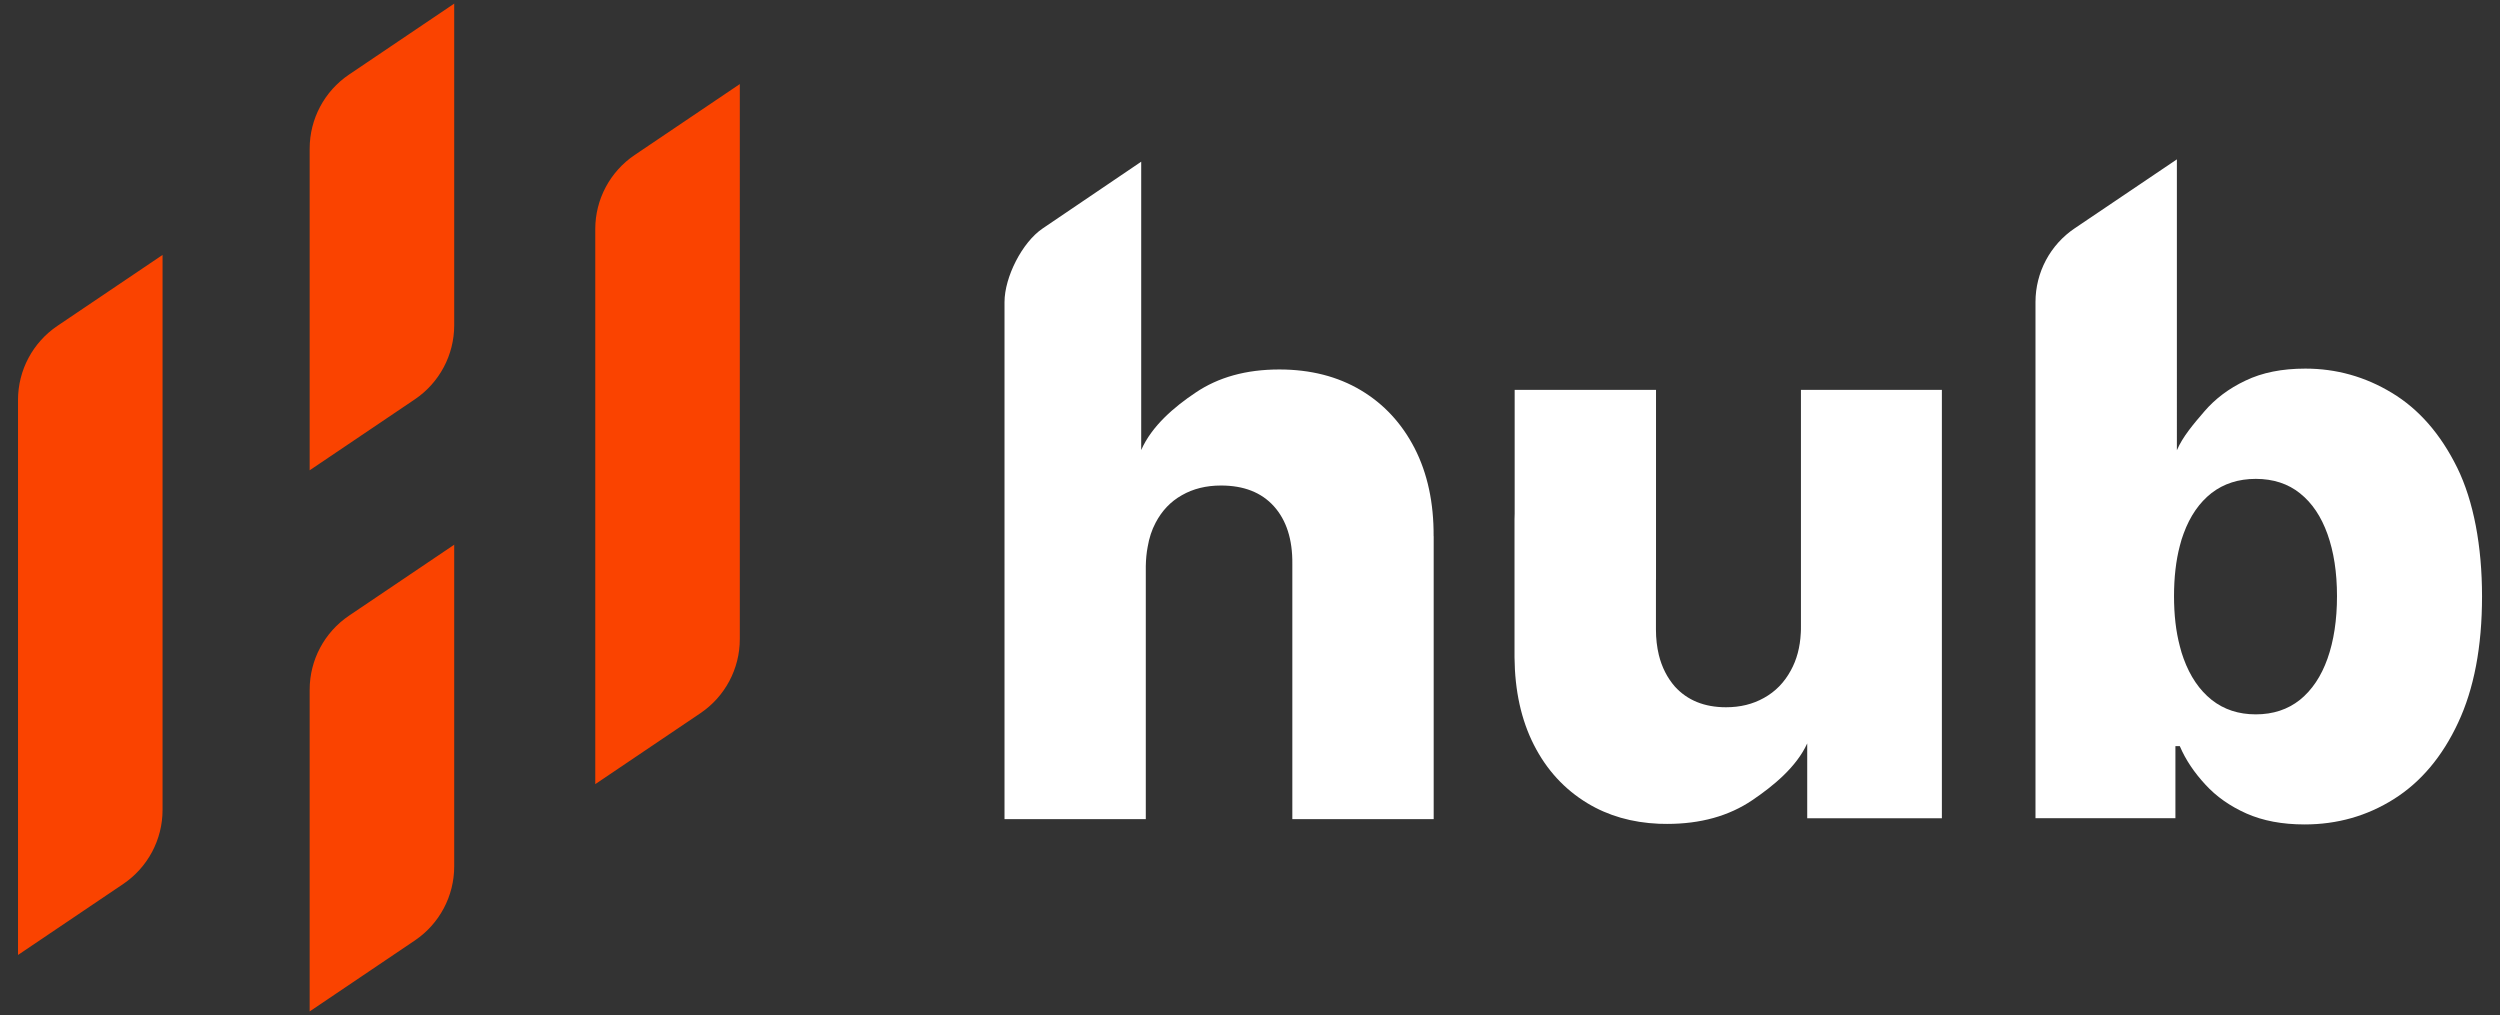
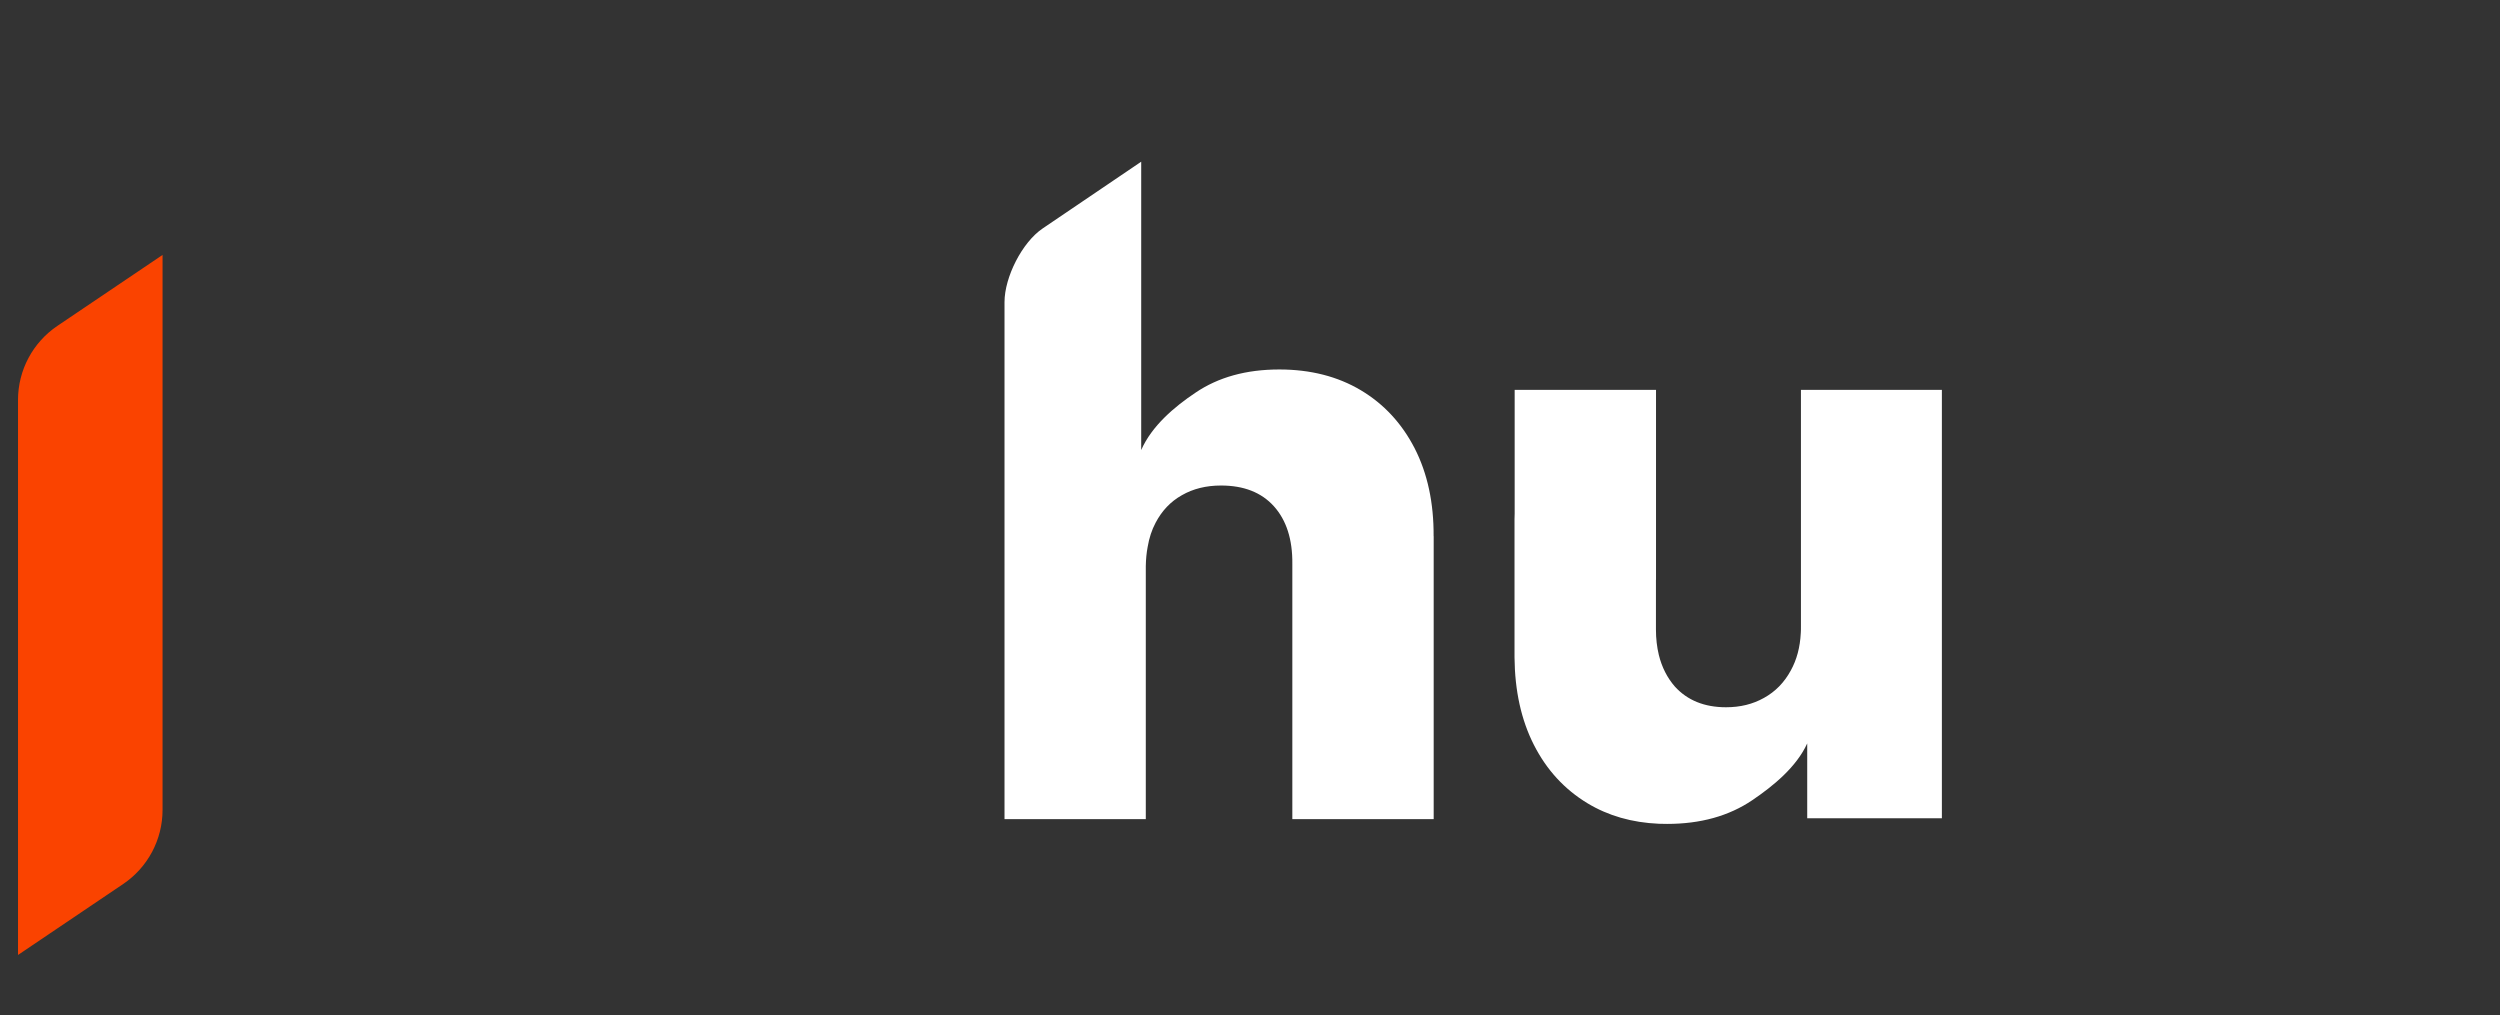
<svg xmlns="http://www.w3.org/2000/svg" id="Ebene_1" data-name="Ebene 1" viewBox="0 0 665 270">
  <rect x="0" y="0" width="665" height="270" fill="#333333" stroke="none" />
  <defs>
    <style> .cls-1 { fill: #fff; } .cls-1, .cls-2 { stroke-width: 0px; } .cls-2 { fill: #fa4300; } </style>
  </defs>
  <g>
    <path class="cls-2" d="m4.79,106.38v147.64l27.97-18.87c6.55-4.42,10.48-11.8,10.48-19.71V67.81l-27.97,18.87c-6.55,4.42-10.48,11.8-10.48,19.71Z" />
-     <path class="cls-2" d="m168.82,41.23c-6.55,4.42-10.48,11.8-10.48,19.71v147.64l27.97-18.87c6.55-4.42,10.48-11.8,10.48-19.71V22.36l-27.97,18.87Z" />
-     <path class="cls-2" d="m82.37,39.53v85.57l27.97-18.87c6.55-4.42,10.48-11.8,10.48-19.71V.96l-27.97,18.87c-6.55,4.42-10.48,11.8-10.48,19.71Z" />
-     <path class="cls-2" d="m82.37,183.47v85.57l27.97-18.87c6.55-4.42,10.48-11.8,10.48-19.71v-85.57l-27.97,18.87c-6.55,4.42-10.48,11.8-10.48,19.71Z" />
  </g>
  <g>
-     <path class="cls-1" d="m653.61,124.39c-4.43-8.98-10.22-15.58-17.37-19.89-7.11-4.31-14.8-6.45-23-6.45-6.22,0-11.5,1.05-15.93,3.19-4.47,2.1-8.08,4.86-10.92,8.16-2.88,3.34-5.83,6.8-7.34,10.37h0V42.39l-27.12,18.3c-6.57,4.39-10.49,11.77-10.49,19.66v137.29h37.22v-19.16h1.17c1.55,3.65,3.85,7.03,6.8,10.22,2.91,3.19,6.57,5.75,10.92,7.69,4.39,1.94,9.52,2.91,15.46,2.91,8.7,0,16.63-2.25,23.78-6.76,7.15-4.51,12.86-11.27,17.06-20.28,4.23-9.01,6.37-20.21,6.37-33.61s-2.22-25.3-6.61-34.27Zm-34.5,50.82c-1.67,4.7-4.12,8.35-7.34,10.96-3.23,2.56-7.15,3.85-11.73,3.85s-8.47-1.28-11.73-3.85c-3.26-2.6-5.75-6.26-7.46-10.96-.39-1.05-.74-2.18-1.01-3.3-1.05-3.96-1.55-8.39-1.55-13.33s.51-9.48,1.55-13.41c.27-1.13.62-2.21,1.01-3.26,1.71-4.66,4.2-8.24,7.42-10.76,3.23-2.49,7.15-3.77,11.77-3.77s8.59,1.28,11.77,3.85c3.22,2.56,5.63,6.18,7.3,10.84,1.67,4.66,2.53,10.18,2.53,16.51s-.85,11.89-2.53,16.63Z" />
    <path class="cls-1" d="m381.36,142.65v75.24h-37.6v-67.84c.08-6.58-1.59-11.7-4.91-15.39-3.34-3.7-8.04-5.51-14.06-5.51-3.97,0-7.42.86-10.4,2.57-3.05,1.71-5.33,4.16-7,7.33-1.02,1.92-1.71,4.05-2.11,6.41-.31,1.61-.46,3.28-.5,5.1v67.34h-37.58V80.35c0-6.61,4.68-15.91,10.19-19.61l26.17-17.73v76.7c2.82-6.43,8.86-11.53,14.43-15.25,6.06-4.11,13.47-6.18,22.29-6.18,8.31,0,15.54,1.86,21.68,5.51,6.14,3.66,10.92,8.81,14.35,15.48,3.4,6.66,5.08,14.45,5.03,23.37Z" />
    <path class="cls-1" d="m516.54,103.69v113.97h-35.82v-19.91c-2.86,6.25-8.92,11.24-14.58,15.08-6.25,4.24-13.83,6.33-22.68,6.33-.75,0-1.48,0-2.21-.04-7.16-.31-13.49-2.13-19.01-5.47-6.1-3.7-10.84-8.86-14.22-15.5-3.38-6.64-5.08-14.41-5.16-23.31v-36.76c0-.5.02-.98.04-1.48v-32.9h37.6v50.55h-.02v13.2c0,2.44.27,4.7.77,6.77.81,3.3,2.26,6.1,4.26,8.4,3.34,3.68,7.9,5.51,13.6,5.51,3.78,0,7.12-.81,10.11-2.49,3.03-1.67,5.41-4.11,7.14-7.31,1.57-2.84,2.46-6.14,2.65-9.98.04-.54.04-1.09.04-1.67v-62.98h37.49Z" />
  </g>
</svg>